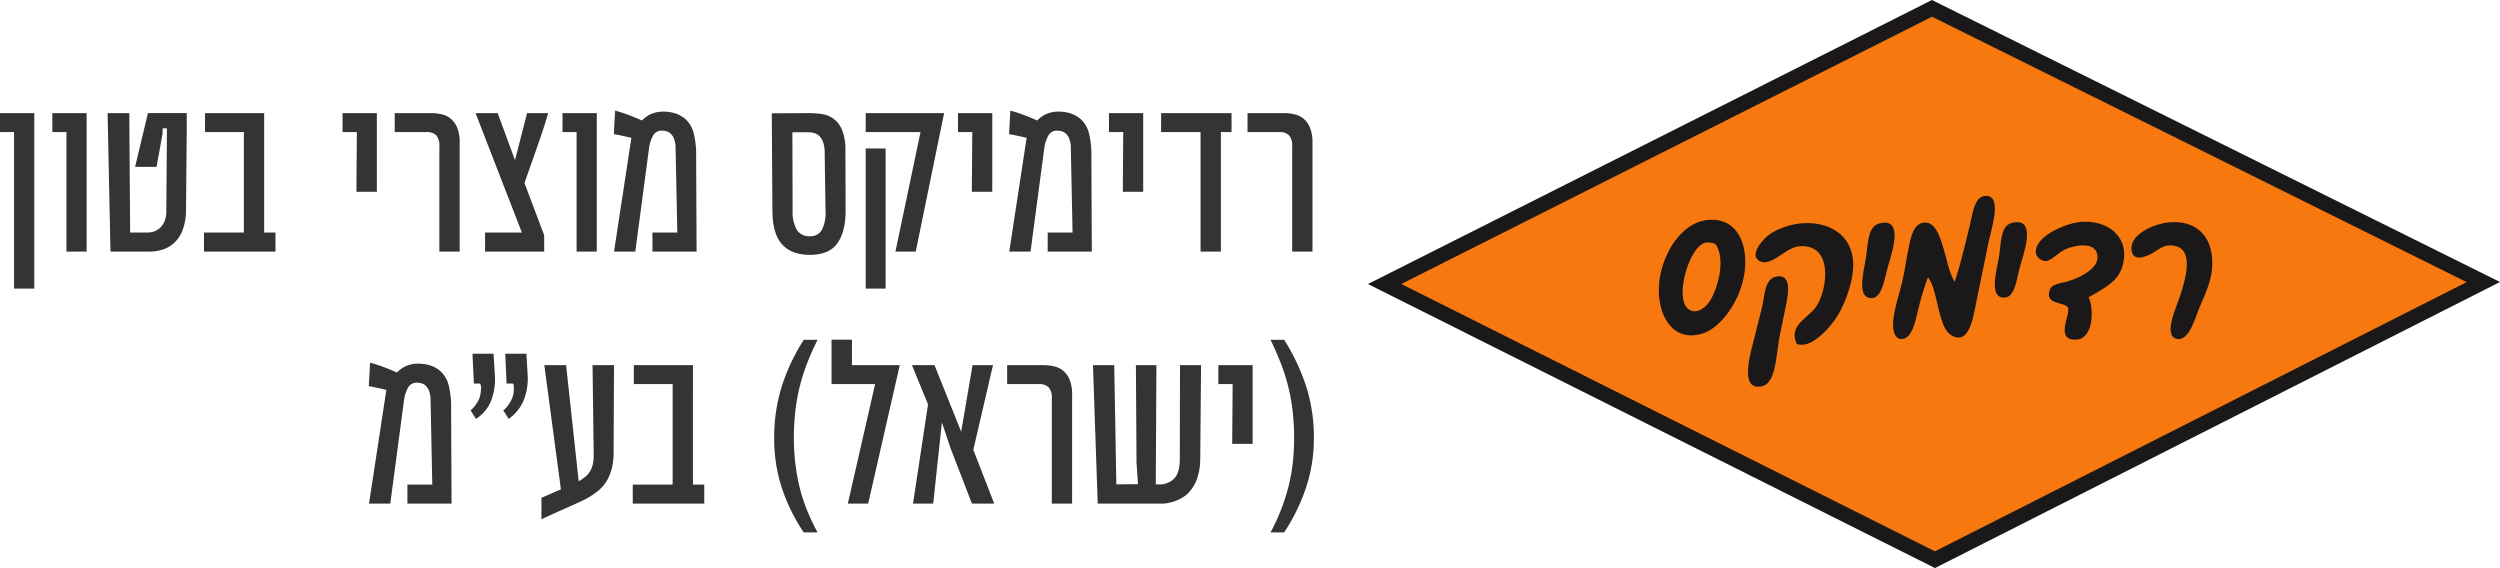
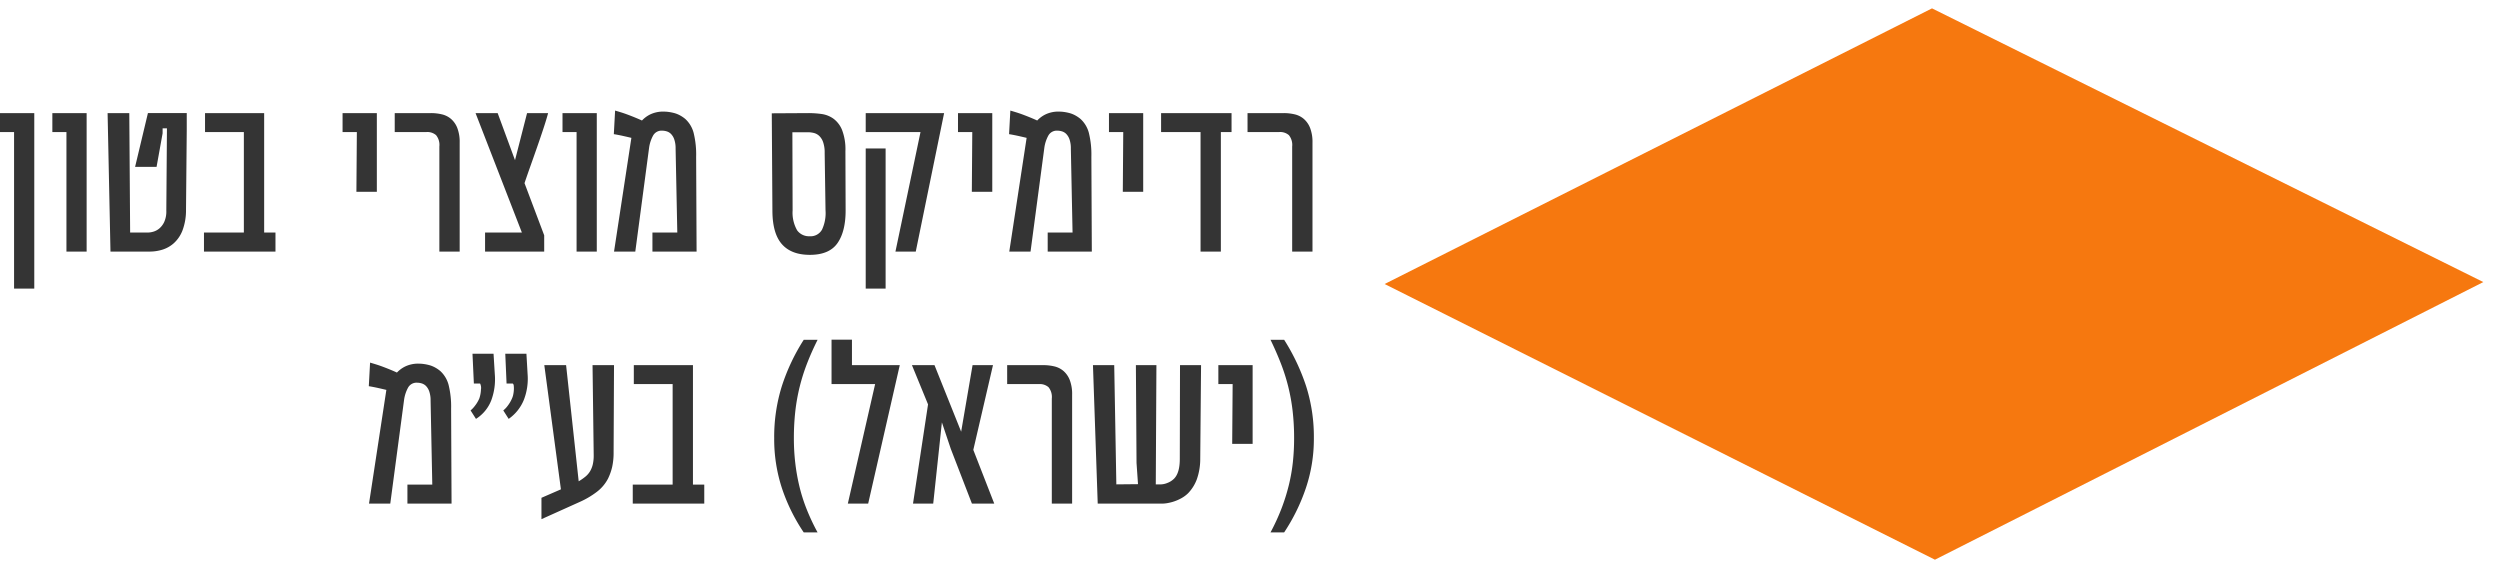
<svg xmlns="http://www.w3.org/2000/svg" width="565.386" height="128.469" viewBox="0 0 565.386 128.469">
  <g id="Full_LOGO_Footer" data-name="Full LOGO Footer" transform="translate(-1390.433 -1133.423)">
    <g id="LOGO_Footer" data-name="LOGO Footer" transform="translate(1700.95 1134)">
-       <path id="Path_1" data-name="Path 1" d="M126.445,1.328,2.647,63.668l124.46,62.346,124.02-62.788Z" transform="translate(-0.029 -0.014)" fill="#f6780f" />
-       <path id="Path_2" data-name="Path 2" d="M126.445,1.328,2.647,63.668l124.46,62.346,124.02-62.788Z" transform="translate(-0.029 -0.015)" fill="none" stroke="#1a1818" stroke-width="3.38" />
-       <path id="Path_3" data-name="Path 3" d="M126.2,62.63a66.6,66.6,0,0,0-2.345,7.873c-.461,1.731-1.251,6.519-4.012,6.028-.953-.166-1.654-1.594-1.511-3.684.245-3.4,1.482-6.495,2.345-10.547.372-1.785.612-3.689,1-5.532.584-2.723,1.036-6.475,3.851-6.53,2.575-.044,3.526,3.743,4.189,5.867.8,2.586,1.177,5.2,2.512,7.539,1.2-3.35,2.507-8.937,3.513-13.067.6-2.473.99-6.637,3.85-6.367,3.36.328.918,7.554.333,10.384-1.035,5.071-2.04,9.909-3.178,15.57-.633,3.168-1.918,7.9-5.533,5.361-2.732-1.938-2.79-10.233-5.017-12.9M75.974,54.772a3.953,3.953,0,0,1,2.173.323c2.438,3.395.505,10.468-1.507,13.229-1.932,2.654-5.37,3-5.866-1.343-.442-4.018,2.114-11.621,5.2-12.209M75.8,49.744c-5.563.888-9.811,7.78-10.384,14.23-.6,6.951,2.893,13.44,9.722,11.385,4.469-1.354,9.187-8.084,9.7-14.908.491-6.318-2.457-11.762-9.04-10.708m69.655.5c-2.86.574-2.6,4.071-3.179,7.7-.486,3.066-2.5,9.782,1.5,9.212,2.069-.289,2.472-3.964,3.183-6.7.746-2.875,4.022-11.321-1.506-10.212m17.08,16.913c3.61-2.158,6.685-3.518,7.7-7.2,1.726-6.235-3.1-10.306-9.368-9.874-3.39.221-10.886,3.389-10.218,7.19a2.46,2.46,0,0,0,2.016,1.678c1.3.049,2.693-1.658,4.351-2.512,2.281-1.192,7.745-2.139,7.53,1.835-.084,1.624-1.639,2.732-2.512,3.35a16.55,16.55,0,0,1-4.008,1.845c-1.7.5-3.713.637-4.2,1.844-1.422,3.6,3.307,2.772,4.027,4.184.716,1.379-3.134,7.549,2.012,7.2,3.708-.25,3.964-6.813,2.679-9.541m17.757-16.913c-2.629.319-8.471,2.447-8.045,6.2.373,3.267,4.322.957,5.356.328s2.016-1.585,4.027-1.334c6.059.731,1.595,11.214.5,14.4-.657,1.918-2.139,6.127.339,6.7,2.781.647,4.189-4.837,5.184-7.2,1.227-2.933,2.8-6.024,2.85-9.713.089-6.612-3.968-10.129-10.207-9.378M96.565,77.7c2.183.711,4.307-.961,5.691-2.178a20.611,20.611,0,0,0,3.694-4.513c1.56-2.693,3.473-7.618,3.345-11.561-.32-9.752-12-11.185-18.925-6.53-1.344.908-5.111,5-1.839,6.2,1.4.5,3.331-.859,4.355-1.511,1.31-.844,2.679-1.893,4.351-2.011,7.436-.486,6.367,9.3,3.851,13.4-1.752,2.845-6.608,4.37-4.523,8.7m18.76-27.288c-2.777.663-2.62,4.439-3.184,8.03-.5,3.11-2.036,8.756,1.167,8.874,2.375.1,2.959-3.723,3.684-6.524.771-2.939,4.131-11.778-1.667-10.38M91.881,62.465c-2.629.539-2.556,4.2-3.193,6.868-.447,1.942-1,3.85-1.5,6.028-.741,3.208-4.11,13.161,1.5,11.881,3.218-.721,3.134-7.128,4.032-11.553.338-1.731,1.02-4.944,1.339-6.533.524-2.654,1.446-7.437-2.178-6.691" transform="translate(-0.708 -0.479)" fill="#1a1818" />
+       <path id="Path_1" data-name="Path 1" d="M126.445,1.328,2.647,63.668l124.46,62.346,124.02-62.788" transform="translate(-0.029 -0.014)" fill="#f6780f" />
    </g>
    <path id="slogen_Footer" data-name="slogen Footer" d="M11.942,39.374V3.964H8.76V-.319h7.752V39.374ZM23.786,31V3.964H20.6V-.319h7.752V31ZM46.515,3.126h-.981V4.251L44.17,11.835H39.313l2.9-12.154h8.781V3.509l-.167,18.04a12.98,12.98,0,0,1-.8,4.677,7.556,7.556,0,0,1-1.962,2.883,7,7,0,0,1-2.62,1.471,9.806,9.806,0,0,1-2.8.419h-8.9L33.093-.319H38l.191,27.012h4.067a4.718,4.718,0,0,0,1.125-.179,3.706,3.706,0,0,0,1.352-.694,4.316,4.316,0,0,0,1.148-1.483,5.79,5.79,0,0,0,.49-2.6ZM68.5,26.693h2.56V31H54.889V26.693h9.02V3.964H55.128V-.319H68.5Zm20.863-9.211.1-13.518h-3.23V-.319h7.752v17.8ZM108.124,31V7.242a3.5,3.5,0,0,0-.742-2.572,3.007,3.007,0,0,0-2.153-.706h-7.2V-.319h8.183a10.8,10.8,0,0,1,2.452.275A4.916,4.916,0,0,1,110.744.985a5.23,5.23,0,0,1,1.436,2.058,8.9,8.9,0,0,1,.538,3.362V31Zm10.336-4.307h8.326L116.307-.319h5l3.924,10.647L127.958-.319h4.761q-.383,1.436-1.053,3.469t-1.448,4.259q-.778,2.225-1.543,4.378t-1.292,3.732l4.45,11.8V31H118.46ZM139.156,31V3.964h-3.182V-.319h7.752V31Zm17.155,0V26.693h5.623L161.55,7.72a6.119,6.119,0,0,0-.3-2.082,3.3,3.3,0,0,0-.742-1.244,2.323,2.323,0,0,0-.981-.586,3.669,3.669,0,0,0-1.017-.156,2.183,2.183,0,0,0-2.07,1.148,8.057,8.057,0,0,0-.873,2.632L152.435,31h-4.809l3.924-25.72q-.191-.048-.706-.167t-1.1-.251q-.586-.132-1.208-.251t-.957-.167l.287-5.335q.5.144,1.28.383t1.639.562q.861.323,1.7.67t1.459.634A6.506,6.506,0,0,1,155.712.028a6.725,6.725,0,0,1,3.278-.682,7.809,7.809,0,0,1,.969.072,10.228,10.228,0,0,1,1.22.239A5.99,5.99,0,0,1,162.5.172a7.1,7.1,0,0,1,1.256.849,6.469,6.469,0,0,1,1.878,3.158,20.406,20.406,0,0,1,.562,5.359l.1,21.461ZM200,21.454q.048,4.881-1.806,7.584t-6.281,2.7q-4.163,0-6.292-2.381t-2.177-7.429L183.3-.271l8.278-.048a21.818,21.818,0,0,1,2.967.2A6.039,6.039,0,0,1,197.236.937,5.96,5.96,0,0,1,199.2,3.509a12.167,12.167,0,0,1,.754,4.761Zm-11.987.239a8.026,8.026,0,0,0,1.029,4.51,3.3,3.3,0,0,0,2.823,1.328,2.95,2.95,0,0,0,2.8-1.5,8.87,8.87,0,0,0,.79-4.39L195.262,8.7a7.135,7.135,0,0,0-.347-2.44,3.572,3.572,0,0,0-.885-1.424,2.777,2.777,0,0,0-1.2-.658,5.657,5.657,0,0,0-1.4-.167h-3.469ZM215.862,31h-4.594l5.67-27.036H204.545V-.319h17.729Zm-11.317,8.374V7.672h4.5v31.7Zm24-21.892.1-13.518h-3.23V-.319h7.752v17.8ZM245.7,31V26.693h5.623L250.937,7.72a6.119,6.119,0,0,0-.3-2.082,3.3,3.3,0,0,0-.742-1.244,2.323,2.323,0,0,0-.981-.586,3.669,3.669,0,0,0-1.017-.156,2.183,2.183,0,0,0-2.07,1.148,8.057,8.057,0,0,0-.873,2.632L241.821,31h-4.809l3.924-25.72q-.191-.048-.706-.167t-1.1-.251q-.586-.132-1.208-.251t-.957-.167l.287-5.335q.5.144,1.28.383t1.639.562q.861.323,1.7.67t1.459.634A6.506,6.506,0,0,1,245.1.028a6.725,6.725,0,0,1,3.278-.682,7.809,7.809,0,0,1,.969.072,10.228,10.228,0,0,1,1.22.239,5.99,5.99,0,0,1,1.316.514,7.1,7.1,0,0,1,1.256.849,6.469,6.469,0,0,1,1.878,3.158,20.406,20.406,0,0,1,.562,5.359l.1,21.461Zm16.987-13.518.1-13.518h-3.23V-.319H267.3v17.8ZM284.864,3.964V31H280.27V3.964h-8.924V-.319H287.28V3.964ZM300.99,31V7.242a3.5,3.5,0,0,0-.742-2.572,3.007,3.007,0,0,0-2.153-.706h-7.2V-.319h8.183a10.8,10.8,0,0,1,2.452.275A4.916,4.916,0,0,1,303.61.985a5.23,5.23,0,0,1,1.436,2.058,8.9,8.9,0,0,1,.538,3.362V31ZM100.9,88V83.693h5.623l-.383-18.973a6.119,6.119,0,0,0-.3-2.082,3.3,3.3,0,0,0-.742-1.244,2.323,2.323,0,0,0-.981-.586,3.669,3.669,0,0,0-1.017-.156,2.183,2.183,0,0,0-2.07,1.148,8.057,8.057,0,0,0-.873,2.632L97.022,88H92.213l3.924-25.72q-.191-.048-.706-.167t-1.1-.251q-.586-.132-1.208-.251t-.957-.167l.287-5.335q.5.144,1.28.383t1.639.562q.861.323,1.7.67t1.459.634a6.505,6.505,0,0,1,1.771-1.328,6.725,6.725,0,0,1,3.278-.682,7.81,7.81,0,0,1,.969.072,10.228,10.228,0,0,1,1.22.239,5.99,5.99,0,0,1,1.316.514,7.1,7.1,0,0,1,1.256.849,6.469,6.469,0,0,1,1.878,3.158,20.406,20.406,0,0,1,.562,5.359l.1,21.461Zm27.18-29.261a13.178,13.178,0,0,1-.861,5.826,9.714,9.714,0,0,1-3.421,4.271l-1.22-1.914a5.269,5.269,0,0,0,.993-1.041,7.519,7.519,0,0,0,.969-1.639,4.115,4.115,0,0,0,.3-.945,7.032,7.032,0,0,0,.132-1.053,5.334,5.334,0,0,0-.024-.9.706.706,0,0,0-.215-.5h-1.412L123.03,54.1h4.785Zm-7.417,0a13.715,13.715,0,0,1-.79,5.874,8.643,8.643,0,0,1-3.469,4.223l-1.22-1.914a6.1,6.1,0,0,0,.981-1.041,7.26,7.26,0,0,0,.981-1.639,6.872,6.872,0,0,0,.383-2.034,2.231,2.231,0,0,0-.191-1.364h-1.412l-.311-6.747h4.761ZM147.53,76.348a15.02,15.02,0,0,1-.323,3.338,12.331,12.331,0,0,1-.945,2.668,8.925,8.925,0,0,1-2.548,3,19.186,19.186,0,0,1-3.84,2.261l-8.661,3.9V86.684l4.4-1.914-3.756-28.089h4.929l2.847,26.271a11.823,11.823,0,0,0,1.543-1.077,4.632,4.632,0,0,0,1.053-1.232,5.654,5.654,0,0,0,.6-1.543,8.937,8.937,0,0,0,.2-2.034l-.263-20.385h4.857Zm17.944,7.345h2.56V88H151.86V83.693h9.02V60.964H152.1V56.681h13.375Zm28.185,10.814h-3.134a40.952,40.952,0,0,1-4.917-9.965,35.6,35.6,0,0,1-1.759-11.329,38.431,38.431,0,0,1,1.735-11.8,45.243,45.243,0,0,1,4.941-10.456h3.134q-1.388,2.775-2.393,5.383a43.159,43.159,0,0,0-2.644,10.779,54.378,54.378,0,0,0-.323,6.137,48.185,48.185,0,0,0,.3,5.419,45.477,45.477,0,0,0,.909,5.252,37.948,37.948,0,0,0,1.639,5.228A47.744,47.744,0,0,0,193.659,94.508ZM205.1,88H200.5l6.173-27.036h-9.857V50.915h4.618v5.766h10.814ZM228.71,56.681h4.618l-4.45,19.165L233.615,88h-5.048l-4.785-12.394-2.01-5.981L219.81,88h-4.57l3.4-22.442L215,56.681h5.1l6.029,15.049ZM246.63,88V64.242a3.5,3.5,0,0,0-.742-2.572,3.007,3.007,0,0,0-2.153-.706h-7.2V56.681h8.183a10.8,10.8,0,0,1,2.452.275,4.916,4.916,0,0,1,2.082,1.029,5.23,5.23,0,0,1,1.436,2.058,8.9,8.9,0,0,1,.538,3.362V88ZM280.2,77.808a13.872,13.872,0,0,1-.766,4.677,9.089,9.089,0,0,1-1.986,3.17,7.072,7.072,0,0,1-1.5,1.113,9.907,9.907,0,0,1-1.615.718,9.768,9.768,0,0,1-1.543.395,7.831,7.831,0,0,1-1.232.12H257.014l-1.077-31.319h4.809l.479,26.964,4.9-.048-.335-4.809-.144-22.107h4.642l-.144,26.964h1.22a4.134,4.134,0,0,0,1.4-.323,4.233,4.233,0,0,0,1.448-.9q1.364-1.292,1.364-4.522l.048-21.222h4.761Zm7.226-3.326.1-13.518h-3.23V56.681h7.752v17.8Zm18.471-1.268a34.875,34.875,0,0,1-1.818,11.3,42.9,42.9,0,0,1-4.9,9.989h-3.086a47.145,47.145,0,0,0,2.464-5.347,44.415,44.415,0,0,0,1.651-5.228,39.6,39.6,0,0,0,.933-5.252,50.173,50.173,0,0,0,.287-5.419,53.532,53.532,0,0,0-.335-6.209,43.852,43.852,0,0,0-1-5.539,43.227,43.227,0,0,0-1.675-5.252q-1-2.572-2.321-5.3h3.086a46.991,46.991,0,0,1,4.953,10.456A37.712,37.712,0,0,1,305.895,73.214Z" transform="translate(1381.673 1159.32)" fill="#343434" />
  </g>
</svg>